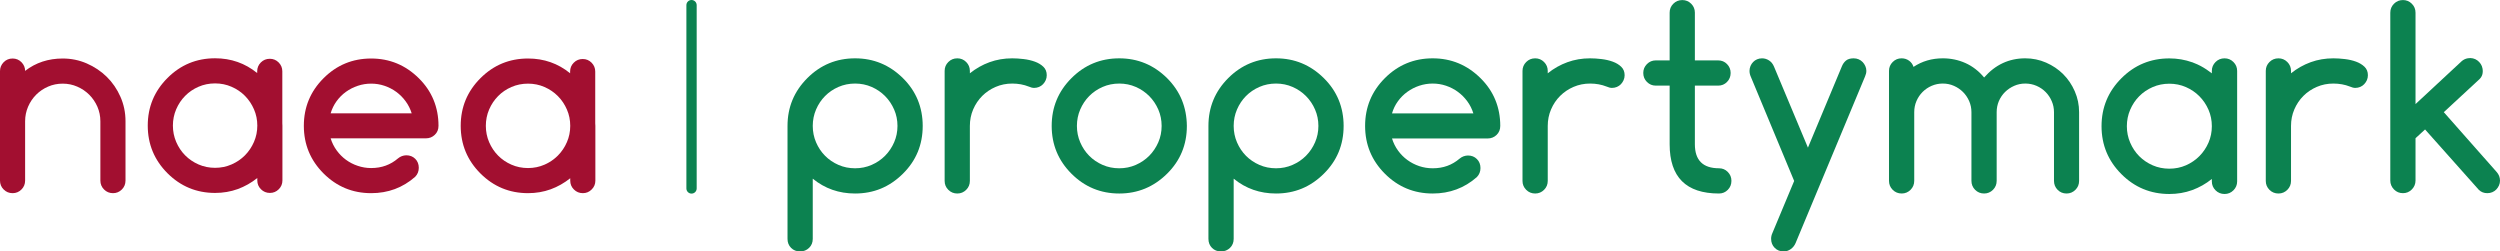
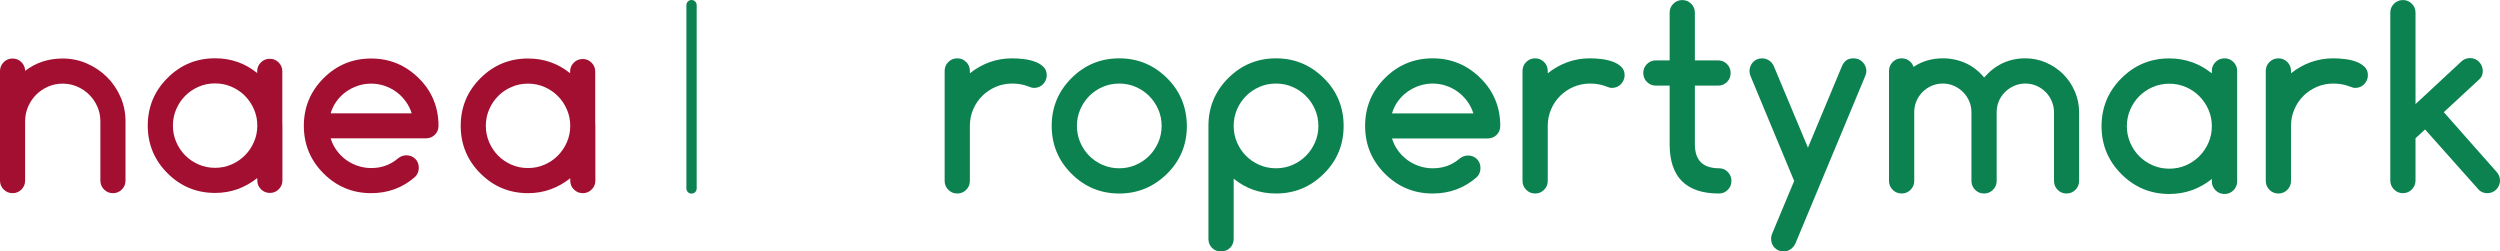
<svg xmlns="http://www.w3.org/2000/svg" viewBox="0 0 715.375 71.95" height="71.95" width="715.375" xml:space="preserve" shape-rendering="geometricPrecision" version="1.1" id="svg2">
  <defs id="defs6" />
  <g transform="matrix(1.25,0,0,-1.25,0,71.95)" id="g10">
    <g transform="scale(0.1,0.1)" id="g12">
      <path id="path14" style="fill:#0c8250;fill-opacity:1;fill-rule:nonzero;stroke:none" d="m 1583.06,132.41 c -6.5,0 -11.78,5.274 -11.78,11.778 l 0,419.644 c 0,6.504 5.28,11.777 11.78,11.777 6.51,0 11.78,-5.273 11.78,-11.777 l 0,-419.644 c 0,-6.504 -5.27,-11.778 -11.78,-11.778" />
-       <path id="path16" style="fill:#0c8250;fill-opacity:1;fill-rule:nonzero;stroke:none" d="m 1860.56,287.344 c 0,-13.254 2.51,-25.781 7.57,-37.559 5.06,-11.797 11.91,-22.09 20.6,-30.832 8.64,-8.738 18.86,-15.691 30.64,-20.848 11.82,-5.167 24.52,-7.734 38.13,-7.734 13.45,0 26.08,2.567 37.87,7.734 11.81,5.157 22.06,12.137 30.81,20.977 8.74,8.848 15.63,19.141 20.72,30.828 5.09,11.68 7.61,24.18 7.61,37.434 0,13.25 -2.52,25.722 -7.61,37.437 -5.09,11.688 -11.98,21.973 -20.72,30.785 -8.75,8.875 -19,15.864 -30.81,21.02 -11.79,5.156 -24.42,7.734 -37.87,7.734 -13.61,0 -26.31,-2.578 -38.13,-7.734 -11.78,-5.156 -22,-12.109 -30.64,-20.856 -8.69,-8.75 -15.54,-19.031 -20.6,-30.812 -5.06,-11.824 -7.57,-24.324 -7.57,-37.574 z m 96.94,-154.727 c -37.02,0 -69.3,11.336 -96.94,33.973 l 0,-137.871 c 0,-8.289 -2.84,-15.145 -8.46,-20.594 C 1846.49,2.703 1839.63,0 1831.53,0 c -8.32,0 -15.14,2.703 -20.56,8.125 -5.45,5.449 -8.19,12.305 -8.19,20.594 l 0,258.625 c 0,42.73 15.11,79.187 45.34,109.418 30.2,30.195 66.65,45.304 109.38,45.304 42.37,0 78.83,-15.109 109.44,-45.304 15.09,-14.918 26.41,-31.539 33.99,-49.879 7.53,-18.344 11.33,-38.192 11.33,-59.539 0,-43.086 -15.13,-79.582 -45.32,-109.414 -15.47,-15.313 -32.32,-26.66 -50.43,-34.114 -18.12,-7.468 -37.83,-11.199 -59.01,-11.199" />
      <path id="path18" style="fill:#0c8250;fill-opacity:1;fill-rule:nonzero;stroke:none" d="m 2220.23,413.34 0,-5.547 c 13.81,11.059 28.82,19.551 45.01,25.426 16.23,5.906 33.52,8.847 51.97,8.847 8.09,0 16.77,-0.554 26.11,-1.671 9.3,-1.102 17.86,-3.094 25.69,-5.93 7.84,-2.844 14.33,-6.766 19.49,-11.754 5.15,-4.961 7.7,-11.395 7.7,-19.324 0,-4.086 -0.76,-7.84 -2.32,-11.328 -1.57,-3.496 -3.65,-6.594 -6.23,-9.278 -2.58,-2.64 -5.65,-4.726 -9.1,-6.195 -3.51,-1.465 -7.29,-2.223 -11.34,-2.223 -3.48,0 -7.53,1.012 -12.14,3.039 -11.62,4.606 -24.22,6.918 -37.86,6.918 -13.45,0 -26.08,-2.543 -37.83,-7.605 -11.82,-5.059 -22.1,-11.981 -30.85,-20.723 -8.75,-8.75 -15.63,-19.035 -20.73,-30.816 -5.06,-11.789 -7.57,-24.414 -7.57,-37.832 l 0,-125.989 c 0,-7.937 -2.81,-14.695 -8.42,-20.308 -5.62,-5.617 -12.4,-8.43 -20.31,-8.43 -8.13,0 -14.98,2.813 -20.59,8.43 -5.65,5.613 -8.42,12.371 -8.42,20.308 l 0,251.985 c 0,7.898 2.77,14.652 8.42,20.301 5.61,5.617 12.46,8.425 20.59,8.425 7.91,0 14.69,-2.808 20.31,-8.425 5.61,-5.649 8.42,-12.403 8.42,-20.301" />
      <path id="path20" style="fill:#0c8250;fill-opacity:1;fill-rule:nonzero;stroke:none" d="m 2562.21,384.32 c -13.61,0 -26.31,-2.578 -38.12,-7.734 -11.76,-5.156 -22,-12.109 -30.65,-20.856 -8.65,-8.75 -15.54,-19.031 -20.6,-30.812 -5.06,-11.824 -7.57,-24.324 -7.57,-37.574 0,-13.254 2.51,-25.781 7.57,-37.559 5.06,-11.797 11.95,-22.09 20.6,-30.832 8.65,-8.738 18.89,-15.691 30.65,-20.848 11.81,-5.167 24.51,-7.734 38.12,-7.734 13.45,0 26.09,2.567 37.87,7.734 11.78,5.157 22.06,12.137 30.84,20.977 8.71,8.848 15.6,19.141 20.7,30.828 5.06,11.68 7.57,24.18 7.57,37.434 0,13.25 -2.51,25.722 -7.57,37.437 -5.1,11.688 -11.99,21.973 -20.7,30.785 -8.78,8.875 -19.06,15.864 -30.84,21.02 -11.78,5.156 -24.42,7.734 -37.87,7.734 z m 154.76,-96.976 c 0,-43.086 -15.11,-79.582 -45.31,-109.414 -30.59,-30.196 -67.05,-45.313 -109.45,-45.313 -42.69,0 -79.19,15.117 -109.38,45.313 -30.23,30.222 -45.31,66.679 -45.31,109.414 0,42.73 15.08,79.187 45.31,109.418 30.19,30.195 66.69,45.304 109.38,45.304 42.4,0 78.86,-15.109 109.45,-45.304 15.08,-15.117 26.38,-31.762 33.84,-50.008 7.45,-18.246 11.27,-38.063 11.47,-59.41" />
      <path id="path22" style="fill:#0c8250;fill-opacity:1;fill-rule:nonzero;stroke:none" d="m 2824.13,287.344 c 0,-13.254 2.51,-25.781 7.57,-37.559 5.06,-11.797 11.91,-22.09 20.57,-30.832 8.68,-8.738 18.9,-15.691 30.68,-20.848 11.78,-5.167 24.51,-7.734 38.12,-7.734 13.46,0 26.09,2.567 37.84,7.734 11.82,5.157 22.11,12.137 30.85,20.977 8.75,8.848 15.64,19.141 20.69,30.828 5.09,11.68 7.61,24.18 7.61,37.434 0,13.25 -2.52,25.722 -7.61,37.437 -5.05,11.688 -11.94,21.973 -20.69,30.785 -8.74,8.875 -19.03,15.864 -30.85,21.02 -11.75,5.156 -24.38,7.734 -37.84,7.734 -13.61,0 -26.34,-2.578 -38.12,-7.734 -11.78,-5.156 -22,-12.109 -30.68,-20.856 -8.66,-8.75 -15.51,-19.031 -20.57,-30.812 -5.06,-11.824 -7.57,-24.324 -7.57,-37.574 z m 96.94,-154.727 c -37.01,0 -69.33,11.336 -96.94,33.973 l 0,-137.871 c 0,-8.289 -2.85,-15.145 -8.46,-20.594 C 2810.05,2.703 2803.2,0 2795.11,0 c -8.33,0 -15.18,2.703 -20.6,8.125 -5.44,5.449 -8.16,12.305 -8.16,20.594 l 0,258.625 c 0,42.73 15.09,79.187 45.28,109.418 30.25,30.195 66.72,45.304 109.44,45.304 42.38,0 78.85,-15.109 109.42,-45.304 15.08,-14.918 26.44,-31.539 34.02,-49.879 7.5,-18.344 11.32,-38.192 11.32,-59.539 0,-43.086 -15.11,-79.582 -45.34,-109.414 -15.44,-15.313 -32.28,-26.66 -50.43,-34.114 -18.11,-7.468 -37.8,-11.199 -58.99,-11.199" />
      <path id="path24" style="fill:#0c8250;fill-opacity:1;fill-rule:nonzero;stroke:none" d="m 3372.81,316.063 c -3.14,10.152 -7.81,19.398 -13.98,27.785 -6.17,8.382 -13.32,15.57 -21.53,21.539 -8.19,6.008 -17.25,10.644 -27.07,13.976 -9.88,3.293 -20,4.957 -30.52,4.957 -10.51,0 -20.72,-1.664 -30.69,-4.957 -9.95,-3.332 -19.06,-7.968 -27.34,-13.976 -8.29,-5.969 -15.48,-13.157 -21.55,-21.539 -6.07,-8.387 -10.61,-17.633 -13.54,-27.785 l 186.22,0 z m -12.4,-96.415 c 8.25,0 15.13,-2.714 20.52,-8.164 5.45,-5.41 8.17,-12.273 8.17,-20.566 0,-8.078 -2.76,-15.012 -8.29,-20.723 -28.53,-25.066 -62.26,-37.578 -101.1,-37.578 -42.76,0 -79.23,15.117 -109.44,45.313 -30.21,30.222 -45.27,66.679 -45.27,109.414 0,42.73 15.06,79.187 45.27,109.418 30.21,30.195 66.68,45.304 109.44,45.304 42.38,0 78.83,-15.109 109.39,-45.304 15.11,-14.918 26.47,-31.539 33.98,-49.879 7.56,-18.344 11.32,-38.192 11.32,-59.539 0,-8.285 -2.78,-15.149 -8.43,-20.598 -5.61,-5.406 -12.47,-8.152 -20.59,-8.152 l -218.79,0 c 3.13,-10.129 7.7,-19.395 13.8,-27.754 6.08,-8.379 13.22,-15.567 21.42,-21.535 8.19,-6.004 17.24,-10.645 27.05,-13.973 9.9,-3.293 20.14,-4.961 30.85,-4.961 12.14,0 23.27,1.824 33.39,5.516 10.2,3.683 19.54,9.211 28.2,16.582 5.55,4.601 11.89,6.972 19.11,7.179" />
      <path id="path26" style="fill:#0c8250;fill-opacity:1;fill-rule:nonzero;stroke:none" d="m 3543.07,413.34 0,-5.547 c 13.8,11.059 28.85,19.551 45.04,25.426 16.18,5.906 33.49,8.847 51.93,8.847 8.09,0 16.81,-0.554 26.12,-1.671 9.29,-1.102 17.85,-3.094 25.67,-5.93 7.84,-2.844 14.34,-6.766 19.49,-11.754 5.14,-4.961 7.76,-11.395 7.76,-19.324 0,-4.086 -0.82,-7.84 -2.37,-11.328 -1.6,-3.496 -3.61,-6.594 -6.19,-9.278 -2.61,-2.64 -5.62,-4.726 -9.14,-6.195 -3.5,-1.465 -7.29,-2.223 -11.34,-2.223 -3.48,0 -7.56,1.012 -12.13,3.039 -11.63,4.606 -24.26,6.918 -37.87,6.918 -13.47,0 -26.04,-2.543 -37.87,-7.605 -11.77,-5.059 -22.03,-11.981 -30.78,-20.723 -8.77,-8.75 -15.7,-19.035 -20.72,-30.816 -5.08,-11.789 -7.6,-24.414 -7.6,-37.832 l 0,-125.989 c 0,-7.937 -2.81,-14.695 -8.43,-20.308 -5.61,-5.617 -12.4,-8.43 -20.31,-8.43 -8.13,0 -14.98,2.813 -20.58,8.43 -5.62,5.613 -8.46,12.371 -8.46,20.308 l 0,251.985 c 0,7.898 2.84,14.652 8.46,20.301 5.6,5.617 12.45,8.425 20.58,8.425 7.91,0 14.7,-2.808 20.31,-8.425 5.62,-5.649 8.43,-12.403 8.43,-20.301" />
      <path id="path28" style="fill:#0c8250;fill-opacity:1;fill-rule:nonzero;stroke:none" d="m 3790.22,437.336 31.93,0 0,109.41 c 0,7.899 2.8,14.66 8.42,20.301 5.61,5.617 12.47,8.422 20.56,8.422 7.89,0 14.7,-2.805 20.34,-8.422 5.58,-5.641 8.42,-12.402 8.42,-20.301 l 0,-109.41 53.46,0 c 7.91,0 14.66,-2.805 20.15,-8.426 5.55,-5.652 8.28,-12.402 8.28,-20.301 0,-8.125 -2.73,-14.98 -8.28,-20.597 -5.49,-5.614 -12.24,-8.422 -20.15,-8.422 l -53.46,0 0,-134.25 c 0,-36.629 18.42,-54.969 55.26,-54.969 7.89,0 14.62,-2.812 20.14,-8.457 5.56,-5.617 8.29,-12.375 8.29,-20.305 0,-8.093 -2.73,-14.949 -8.29,-20.562 -5.52,-5.617 -12.25,-8.43 -20.14,-8.43 -75.37,0 -113,37.578 -113,112.723 l 0,134.25 -31.93,0 c -7.72,0 -14.42,2.808 -20.07,8.422 -5.59,5.617 -8.39,12.472 -8.39,20.597 0,7.899 2.8,14.649 8.39,20.301 5.65,5.621 12.35,8.426 20.07,8.426" />
      <path id="path30" style="fill:#0c8250;fill-opacity:1;fill-rule:nonzero;stroke:none" d="m 4107.2,161.355 -99.42,238.997 c -1.86,4.242 -2.8,8.55 -2.8,12.988 0,3.848 0.75,7.539 2.2,11.035 1.48,3.523 3.51,6.59 6.09,9.266 2.57,2.675 5.6,4.738 9.09,6.203 3.5,1.508 7.29,2.222 11.37,2.222 5.68,0 11.03,-1.636 15.98,-4.832 5.01,-3.234 8.79,-7.968 11.38,-14.238 l 77.63,-185.398 77.64,185.957 c 2.18,5.547 5.34,9.992 9.51,13.418 4.16,3.394 10,5.093 17.54,5.093 4.06,0 7.81,-0.714 11.37,-2.222 3.46,-1.465 6.48,-3.528 9.06,-6.203 2.61,-2.676 4.68,-5.743 6.24,-9.266 1.58,-3.496 2.39,-7.187 2.39,-11.035 0,-4.047 -1.04,-8.383 -3.08,-12.988 L 4110.53,19.324 C 4108.15,13.613 4104.43,8.945 4099.46,5.383 4094.51,1.797 4089.07,0 4083.18,0 c -8.29,0 -15.15,2.742 -20.6,8.293 -5.42,5.516 -8.15,12.438 -8.15,20.691 0,4.441 0.94,8.684 2.8,12.742 l 49.97,119.628" />
      <path id="path32" style="fill:#0c8250;fill-opacity:1;fill-rule:nonzero;stroke:none" d="m 4759.47,161.609 c 0,-8.093 -2.79,-14.949 -8.42,-20.562 -5.62,-5.617 -12.4,-8.43 -20.29,-8.43 -8.1,0 -14.92,2.813 -20.44,8.43 -5.54,5.613 -8.32,12.469 -8.32,20.562 l 0,157.239 c 0,8.843 -1.71,17.23 -5.13,25.125 -3.36,7.906 -8.04,14.89 -13.94,20.867 -5.87,5.969 -12.82,10.734 -20.85,14.226 -8.01,3.493 -16.64,5.254 -25.82,5.254 -9.05,0 -17.52,-1.761 -25.43,-5.254 -7.9,-3.492 -14.9,-8.199 -20.86,-14.066 -5.96,-5.91 -10.69,-12.832 -14.11,-20.727 -3.38,-7.933 -5.08,-16.421 -5.08,-25.425 l 0,-157.239 c 0,-8.093 -2.85,-14.949 -8.42,-20.562 -5.66,-5.617 -12.41,-8.43 -20.31,-8.43 -8.17,0 -14.98,2.813 -20.6,8.43 -5.61,5.613 -8.42,12.469 -8.42,20.562 l 0,157.239 c 0,9.004 -1.75,17.492 -5.25,25.425 -3.5,7.895 -8.19,14.817 -14.1,20.727 -5.91,5.867 -12.8,10.574 -20.73,14.066 -7.9,3.493 -16.38,5.254 -25.39,5.254 -9.05,0 -17.5,-1.699 -25.43,-5.121 -7.94,-3.398 -14.88,-8.097 -20.89,-14.07 -5.98,-6.004 -10.64,-12.961 -14.07,-20.856 -3.4,-7.933 -5.1,-16.421 -5.1,-25.425 l 0,-157.239 c 0,-8.093 -2.84,-14.949 -8.42,-20.562 -5.65,-5.617 -12.43,-8.43 -20.33,-8.43 -8.1,0 -14.95,2.813 -20.57,8.43 -5.63,5.613 -8.46,12.469 -8.46,20.562 l 0,251.731 c 0,7.898 2.83,14.652 8.46,20.301 5.62,5.617 12.38,8.425 20.31,8.425 6.42,0 12.14,-1.804 17.14,-5.386 4.95,-3.586 8.35,-8.321 10.21,-14.235 19.71,13.09 42.09,19.621 67.15,19.621 18.37,0 35.72,-3.66 51.93,-10.906 16.18,-7.308 30.38,-18.308 42.56,-32.996 25.59,29.238 56.99,43.902 94.21,43.902 16.74,0 32.63,-3.269 47.65,-9.824 14.98,-6.527 28.1,-15.379 39.23,-26.512 11.14,-11.125 19.98,-24.218 26.5,-39.226 6.57,-15.02 9.83,-30.914 9.83,-47.656 l 0,-157.239" />
      <path id="path34" style="fill:#0c8250;fill-opacity:1;fill-rule:nonzero;stroke:none" d="m 5244.61,413.34 0,-5.512 c 13.81,11.024 28.79,19.516 45.07,25.418 16.18,5.879 33.48,8.82 51.9,8.82 8.08,0 16.79,-0.554 26.1,-1.671 9.34,-1.071 17.86,-3.059 25.72,-5.903 7.81,-2.871 14.3,-6.793 19.46,-11.75 5.15,-4.961 7.73,-11.426 7.73,-19.355 0,-4.051 -0.77,-7.813 -2.31,-11.328 -1.59,-3.496 -3.67,-6.563 -6.24,-9.243 -2.57,-2.675 -5.61,-4.761 -9.11,-6.23 -3.52,-1.465 -7.31,-2.223 -11.33,-2.223 -3.52,0 -7.57,1.047 -12.16,3.075 -11.62,4.597 -24.23,6.882 -37.86,6.882 -13.46,0 -26.06,-2.507 -37.83,-7.574 -11.82,-5.058 -22.08,-11.976 -30.83,-20.723 -8.75,-8.75 -15.66,-19.031 -20.72,-30.812 -5.07,-11.824 -7.59,-24.422 -7.59,-37.867 l 0,-125.989 c 0,-7.91 -2.83,-14.695 -8.44,-20.308 -5.62,-5.617 -12.39,-8.43 -20.31,-8.43 -8.09,0 -14.98,2.813 -20.59,8.43 -5.62,5.613 -8.42,12.398 -8.42,20.308 l 0,251.985 c 0,7.93 2.8,14.691 8.42,20.301 5.61,5.617 12.5,8.425 20.59,8.425 7.92,0 14.69,-2.808 20.31,-8.425 5.61,-5.61 8.44,-12.371 8.44,-20.301" />
      <path id="path36" style="fill:#0c8250;fill-opacity:1;fill-rule:nonzero;stroke:none" d="m 5715,182.266 -120.66,136.543 81.64,75.531 c 6.43,6.172 8.75,14.336 6.99,24.476 -0.66,3.829 -2.07,7.317 -4.21,10.52 -2.12,3.168 -4.67,5.844 -7.68,8.055 -2.99,2.195 -6.36,3.699 -10.08,4.574 -3.68,0.848 -7.51,0.949 -11.49,0.262 -5.65,-0.942 -10.47,-3.325 -14.52,-6.989 l -105.38,-97.918 0,209.129 c 0,8.102 -2.79,14.957 -8.42,20.563 -5.61,5.621 -12.41,8.457 -20.29,8.457 -8.14,0 -14.96,-2.836 -20.6,-8.457 -5.58,-5.606 -8.43,-12.461 -8.43,-20.563 l 0,-384.058 c 0,-7.926 2.85,-14.715 8.43,-20.469 5.64,-5.703 12.46,-8.535 20.6,-8.535 7.88,0 14.68,2.832 20.29,8.535 5.63,5.754 8.42,12.543 8.42,20.469 l 0,96.711 1.97,1.875 19.87,18.269 123.23,-138.387 c 5.15,-4.961 11.59,-7.472 19.32,-7.472 4.04,0 7.84,0.746 11.33,2.207 3.48,1.476 6.56,3.539 9.11,6.191 2.58,2.727 4.66,5.781 6.23,9.289 1.56,3.496 2.34,7.168 2.34,11.024 0,7.578 -2.67,14.289 -8.01,20.168" />
      <path id="path38" style="fill:#0c8250;fill-opacity:1;fill-rule:nonzero;stroke:none" d="m 5055.74,249.148 c -5.11,-11.707 -12.02,-22.039 -20.8,-30.867 -8.77,-8.879 -19.07,-15.898 -30.89,-21.093 -11.83,-5.149 -24.47,-7.735 -37.99,-7.735 -13.64,0 -26.4,2.586 -38.21,7.735 -11.82,5.195 -22.11,12.187 -30.79,20.925 -8.7,8.782 -15.56,19.094 -20.66,30.918 -5.07,11.809 -7.61,24.367 -7.61,37.696 0,13.281 2.54,25.851 7.61,37.668 5.1,11.843 11.96,22.125 20.66,30.914 8.68,8.777 18.97,15.761 30.79,20.918 11.81,5.16 24.57,7.765 38.21,7.765 13.52,0 26.16,-2.605 37.99,-7.765 11.82,-5.157 22.12,-12.207 30.89,-21.055 8.78,-8.875 15.69,-19.152 20.8,-30.91 5.09,-11.719 7.61,-24.254 7.61,-37.535 0,-13.329 -2.52,-25.821 -7.61,-37.579 z m 65.53,164.098 c 0,7.961 -2.81,14.746 -8.45,20.363 -5.65,5.649 -12.43,8.457 -20.37,8.457 -8.13,0 -15.02,-2.808 -20.67,-8.457 -5.6,-5.617 -8.43,-12.402 -8.43,-20.363 l 0,-5.555 c -1.77,1.442 -3.61,2.68 -5.43,3.985 -8.74,6.59 -17.95,12.078 -27.56,16.488 -0.09,0.063 -0.22,0.125 -0.33,0.16 -3.25,1.5 -6.55,2.836 -9.91,4.078 -0.65,0.262 -1.29,0.563 -1.92,0.817 l 0.08,-0.164 c -16.31,5.785 -33.68,8.843 -52.22,8.843 -42.86,0 -79.44,-15.14 -109.74,-45.433 -30.28,-30.317 -45.47,-66.879 -45.47,-109.738 0,-42.848 15.19,-79.454 45.47,-109.735 30.3,-30.332 66.88,-45.469 109.74,-45.469 18.48,0 35.85,2.969 52.14,8.868 16.25,5.898 31.3,14.394 45.15,25.496 l 0,-5.547 c 0,-7.938 2.83,-14.715 8.43,-20.36 5.65,-5.664 12.54,-8.457 20.67,-8.457 7.94,0 14.72,2.793 20.37,8.457 5.64,5.645 8.45,12.422 8.45,20.36 l 0,126.387 c 0,0 0,0.097 0,0.168 l 0,126.351" />
      <path id="path40" style="fill:#a20f30;fill-opacity:1;fill-rule:nonzero;stroke:none" d="m 57.5,413.324 c 24.418,18.922 53.117,28.332 86.188,28.332 19.257,0 37.566,-3.722 54.863,-11.25 17.34,-7.551 32.703,-17.761 45.855,-30.66 13.227,-13.008 23.621,-28.199 31.352,-45.762 7.734,-17.48 11.562,-36.168 11.562,-55.992 l 0,-135.687 c 0,-8.067 -2.785,-14.914 -8.351,-20.45 -5.649,-5.636 -12.371,-8.449 -20.297,-8.449 -8.008,0 -14.852,2.813 -20.477,8.449 -5.566,5.536 -8.406,12.383 -8.406,20.45 l 0,135.687 c 0,11.789 -2.324,22.914 -6.82,33.356 -4.602,10.425 -10.817,19.609 -18.614,27.382 -7.789,7.758 -16.894,13.942 -27.382,18.528 -10.453,4.566 -21.543,6.879 -33.285,6.879 -12.012,0 -23.114,-2.235 -33.438,-6.735 C 99.828,372.914 90.719,366.719 82.836,358.883 74.953,350.957 68.769,341.773 64.281,331.348 59.816,320.906 57.5,309.781 57.5,297.992 l 0,-135.687 c 0,-8.067 -2.793,-14.914 -8.348,-20.45 -5.633,-5.636 -12.359,-8.449 -20.27,-8.449 -8.062,0 -14.887,2.813 -20.484,8.449 C 2.785,147.391 0,154.238 0,162.305 l 0,250.484 c 0,7.844 2.785,14.656 8.398,20.414 5.598,5.676 12.422,8.453 20.484,8.453 7.91,0 14.637,-2.777 20.27,-8.453 C 54.707,427.445 57.5,420.859 57.5,413.324" />
      <path id="path42" style="fill:#a20f30;fill-opacity:1;fill-rule:nonzero;stroke:none" d="m 942.445,316.188 c -3.148,10.023 -7.761,19.289 -13.933,27.664 -6.086,8.343 -13.297,15.511 -21.457,21.484 -8.157,5.969 -17.176,10.559 -26.961,13.887 -9.844,3.316 -19.961,4.914 -30.446,4.914 -10.414,0 -20.605,-1.598 -30.496,-4.914 -9.941,-3.328 -18.98,-7.918 -27.273,-13.887 -8.25,-5.973 -15.399,-13.141 -21.445,-21.484 -6.082,-8.375 -10.524,-17.641 -13.524,-27.664 l 185.535,0 z m -12.406,-96.083 c 8.254,0 15.102,-2.675 20.57,-8.101 5.379,-5.395 8.075,-12.258 8.075,-20.52 0,-8.039 -2.754,-14.961 -8.289,-20.625 -28.426,-24.972 -61.993,-37.453 -100.747,-37.453 -42.546,0 -78.863,15.078 -108.96,45.117 -30.102,30.129 -45.137,66.446 -45.137,109.032 0,42.605 15.035,78.886 45.137,108.988 30.097,30.105 66.414,45.113 108.96,45.113 42.211,0 78.551,-15.008 109.036,-45.113 15.027,-14.828 26.316,-31.422 33.859,-49.711 7.487,-18.219 11.277,-37.992 11.277,-59.277 0,-8.282 -2.75,-15.114 -8.433,-20.516 -5.532,-5.379 -12.379,-8.125 -20.508,-8.125 l -217.969,0 c 3.125,-10.047 7.707,-19.324 13.824,-27.703 6.02,-8.273 13.118,-15.43 21.274,-21.414 8.219,-5.942 17.148,-10.637 27.019,-13.852 9.852,-3.355 20.02,-5.047 30.621,-5.047 12.145,0 23.266,1.883 33.348,5.575 10.086,3.664 19.445,9.121 28.035,16.476 5.555,4.629 11.883,6.961 19.008,7.156" />
      <path id="path44" style="fill:#a20f30;fill-opacity:1;fill-rule:nonzero;stroke:none" d="m 1297.8,250.262 c -5.01,-11.66 -11.89,-21.895 -20.63,-30.723 -6.06,-6.101 -12.83,-11.336 -20.39,-15.684 -3.3,-1.921 -6.72,-3.671 -10.3,-5.214 -11.73,-5.133 -24.37,-7.743 -37.72,-7.743 -13.54,0 -26.25,2.61 -37.99,7.743 -11.73,5.156 -21.92,12.062 -30.53,20.781 -8.63,8.723 -15.46,18.957 -20.52,30.707 -5.03,11.793 -7.54,24.195 -7.54,37.426 0,13.215 2.51,25.707 7.54,37.414 5.06,11.758 11.89,21.926 20.52,30.676 8.61,8.75 18.8,15.707 30.53,20.785 11.74,5.172 24.45,7.707 37.99,7.707 13.35,0 25.99,-2.535 37.72,-7.707 11.71,-5.078 21.98,-12.106 30.69,-20.867 8.74,-8.864 15.62,-19.059 20.63,-30.739 5.08,-11.64 7.59,-24.054 7.59,-37.269 0,-13.231 -2.51,-25.582 -7.59,-37.293 z m 64.81,43.062 0,118.528 c 0,7.851 -2.82,14.636 -8.35,20.242 -5.66,5.629 -12.35,8.41 -20.24,8.41 -8.06,0 -14.92,-2.781 -20.51,-8.41 -5.66,-5.606 -8.4,-12.391 -8.4,-20.242 l 0,-4 c -27.72,22.539 -59.79,33.804 -96.35,33.804 -42.54,0 -78.91,-15.008 -108.96,-45.113 -30.11,-30.102 -45.14,-66.383 -45.14,-108.988 0,-42.586 15.03,-78.903 45.14,-109.032 30.05,-30.039 66.42,-45.117 108.96,-45.117 18.41,0 35.59,2.973 51.75,8.801 16.17,5.898 31.05,14.375 44.88,25.34 l 0,-5.535 c 0,-7.852 2.77,-14.621 8.37,-20.157 5.63,-5.636 12.41,-8.449 20.5,-8.449 7.92,0 14.64,2.813 20.2,8.449 5.63,5.536 8.45,12.305 8.45,20.157 l 0,125.543 c 0,1.961 -0.25,3.851 -0.3,5.769" />
      <path id="path46" style="fill:#a20f30;fill-opacity:1;fill-rule:nonzero;stroke:none" d="m 581.43,250.781 c -5.082,-11.66 -11.903,-21.894 -20.606,-30.722 -8.707,-8.762 -18.949,-15.743 -30.726,-20.899 -11.703,-5.137 -24.321,-7.746 -37.715,-7.746 -13.57,0 -26.227,2.609 -37.957,7.746 -11.746,5.156 -21.914,12.07 -30.535,20.781 -8.653,8.719 -15.469,18.946 -20.539,30.704 -5.016,11.796 -7.547,24.203 -7.547,37.421 0,13.227 2.531,25.711 7.547,37.426 5.07,11.758 11.886,21.926 20.539,30.668 8.621,8.75 18.789,15.715 30.535,20.789 11.73,5.168 24.387,7.707 37.957,7.707 13.394,0 26.012,-2.539 37.715,-7.707 11.777,-5.074 22.019,-12.101 30.726,-20.863 8.703,-8.871 15.524,-19.059 20.606,-30.746 5.07,-11.641 7.597,-24.047 7.597,-37.274 0,-13.218 -2.527,-25.586 -7.597,-37.285 z m 64.851,43.063 0,118.527 c 0,7.852 -2.804,14.633 -8.367,20.246 -5.629,5.625 -12.383,8.406 -20.242,8.406 -8.07,0 -14.914,-2.781 -20.563,-8.406 -5.562,-5.613 -8.347,-12.394 -8.347,-20.246 l 0,-4.008 c -27.762,22.543 -59.852,33.813 -96.379,33.813 -42.574,0 -78.852,-15.008 -108.988,-45.11 -30.09,-30.101 -45.149,-66.386 -45.149,-109 0,-42.578 15.059,-78.886 45.149,-109.035 30.136,-30.027 66.414,-45.105 108.988,-45.105 18.371,0 35.64,2.976 51.781,8.797 16.164,5.91 31.113,14.375 44.863,25.343 l 0,-5.527 c 0,-7.851 2.758,-14.629 8.352,-20.168 5.594,-5.625 12.465,-8.445 20.543,-8.445 7.859,0 14.641,2.82 20.258,8.445 5.543,5.539 8.343,12.317 8.343,20.168 l 0,125.527 c 0,1.973 -0.179,3.856 -0.242,5.778" />
    </g>
  </g>
</svg>